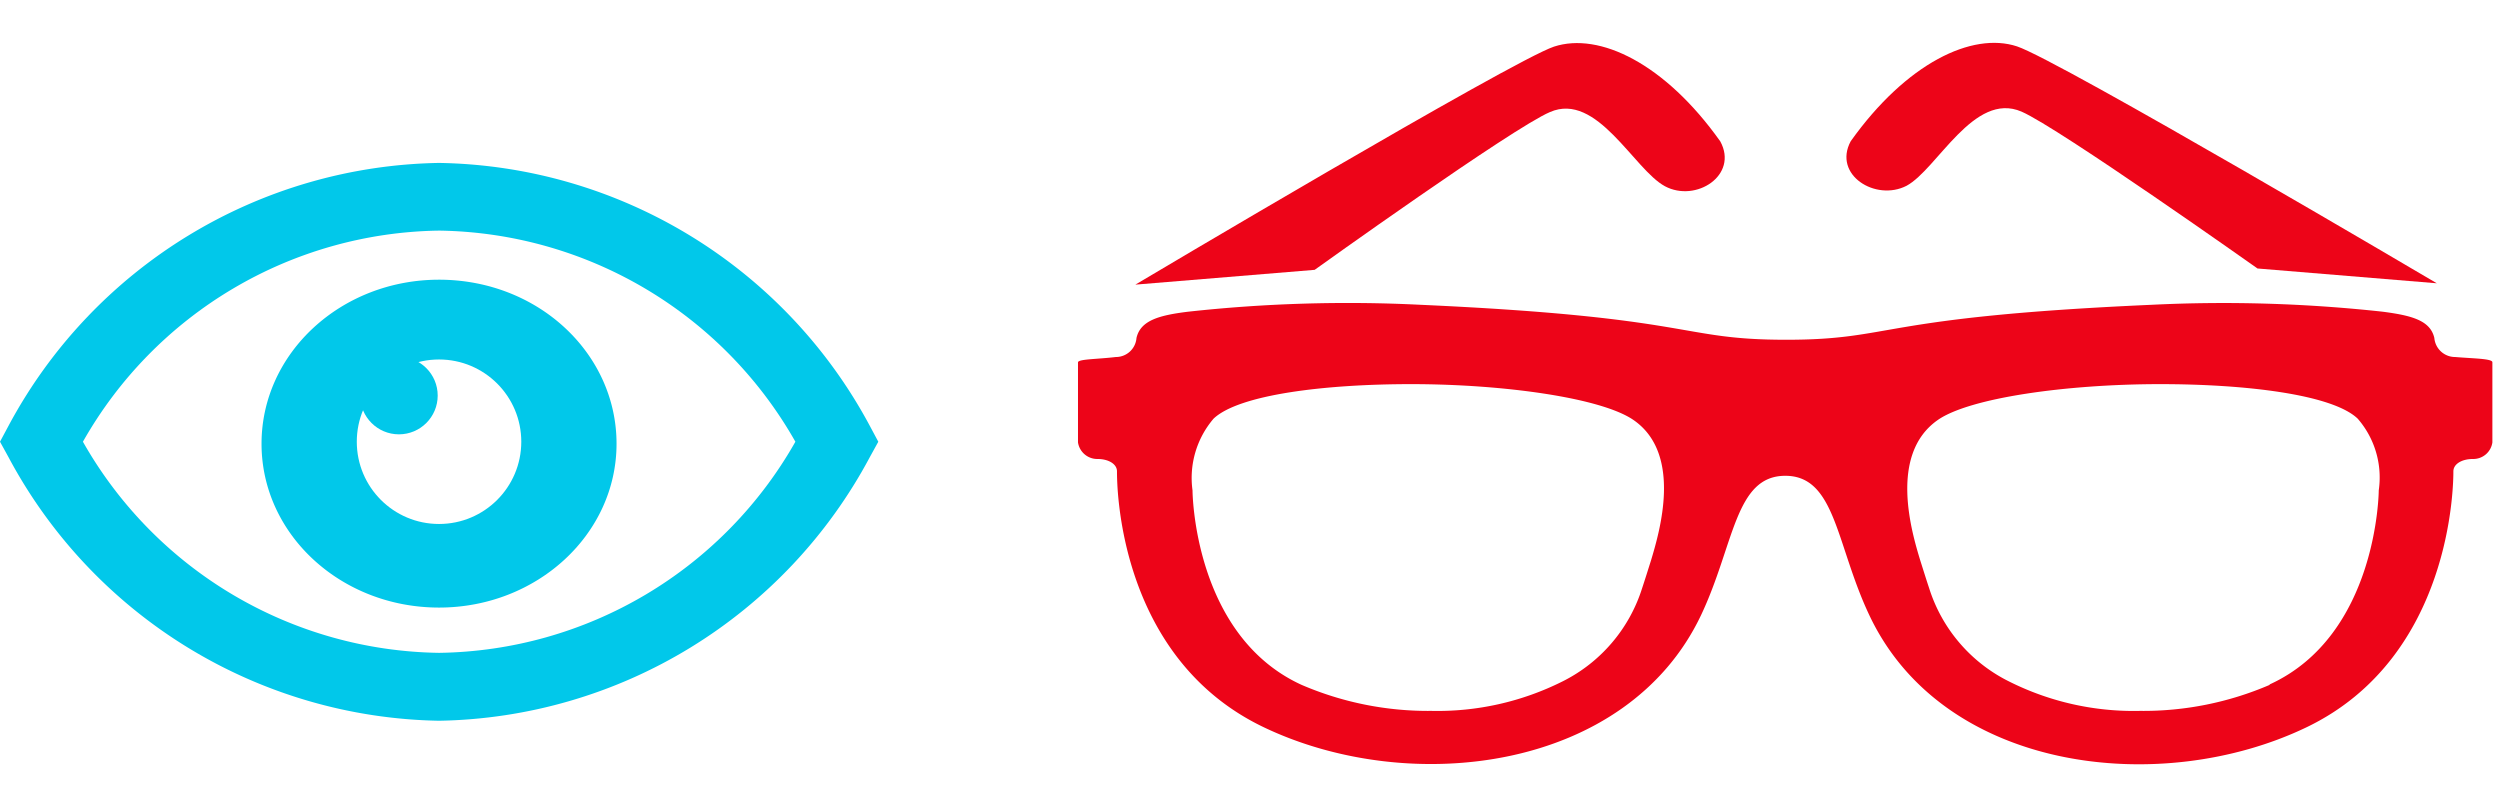
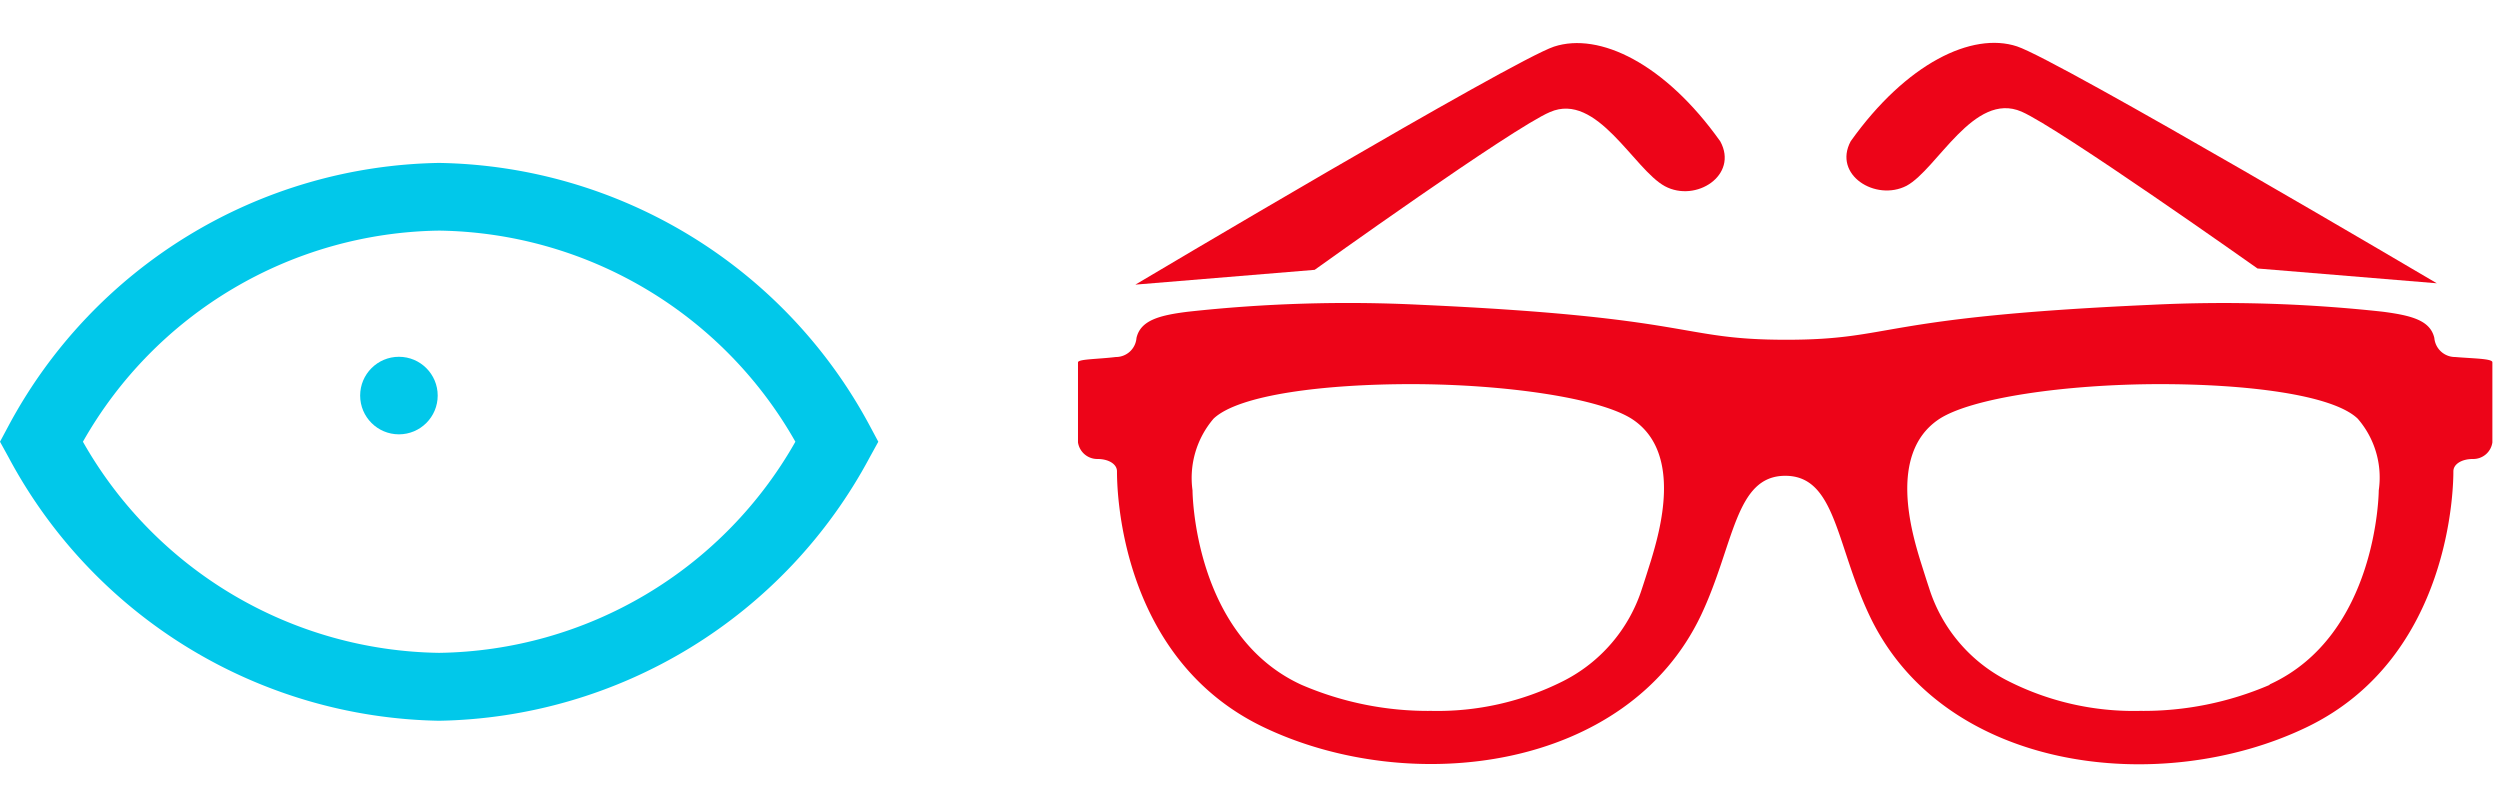
<svg xmlns="http://www.w3.org/2000/svg" viewBox="0 0 111.55 36">
  <defs>
    <style>.cls-1{fill:#fff;}.cls-2{fill:#ed0418;}.cls-3{fill:#01c8ea;}</style>
  </defs>
  <title>アセット 1</title>
  <g id="レイヤー_2" data-name="レイヤー 2">
    <g id="レイヤー_1-2" data-name="レイヤー 1">
      <rect class="cls-1" width="111.55" height="36" />
      <path class="cls-2" d="M109.55,15.93a.93.93,0,0,1-.93-.85c-.18-.78-1-1-2.29-1.17A65.36,65.36,0,0,0,96,13.6c-12.36.55-11.45,1.56-16.3,1.56s-3.94-1-16.31-1.56A65.41,65.41,0,0,0,53,13.91c-1.29.16-2.11.39-2.29,1.17a.92.92,0,0,1-.92.85c-.84.1-1.69.09-1.69.24v3.57a.87.87,0,0,0,.87.74c.5,0,.87.23.87.55,0,.54,0,8.29,6.55,11.42s16.21,1.95,19.51-5c1.49-3.15,1.51-6.22,3.76-6.22s2.26,3.07,3.75,6.22c3.3,7,13,8.13,19.51,5s6.55-10.88,6.55-11.42c0-.32.37-.55.87-.55a.86.86,0,0,0,.87-.74V16.17C111.23,16,110.38,16,109.55,15.93ZM73.67,25c-.13.41-.26.83-.4,1.25a7,7,0,0,1-3.56,4.16,12.46,12.46,0,0,1-5.84,1.31,14.28,14.28,0,0,1-5.79-1.16c-4.82-2.2-4.87-8.61-4.87-8.68a4.07,4.07,0,0,1,.94-3.2c1.14-1.08,5-1.54,8.81-1.54,4.17,0,8.53.62,9.94,1.61C75.08,20.27,74.05,23.73,73.67,25Zm27.6,5.56a14.24,14.24,0,0,1-5.79,1.16,12.39,12.39,0,0,1-5.83-1.31,7,7,0,0,1-3.57-4.16c-.14-.42-.27-.84-.4-1.25-.38-1.25-1.41-4.71.77-6.25,1.41-1,5.77-1.61,9.94-1.61,3.81,0,7.68.46,8.81,1.54a4,4,0,0,1,.94,3.2C106.14,21.93,106.09,28.34,101.27,30.54Z" />
      <path class="cls-2" d="M69.16,5c2.1-.92,3.75,2.57,5.13,3.31s3.29-.49,2.47-2c-2.47-3.48-5.4-4.89-7.42-4.23-1.86.62-18.68,10.62-18.68,10.62l8-.66S67.5,5.7,69.16,5Z" />
      <path class="cls-2" d="M85.07,8.29c1.37-.74,3-4.23,5.13-3.31,1.66.72,10.53,7,10.53,7l8,.66S91.87,2.69,90,2.07c-2-.66-4.94.75-7.42,4.23C81.77,7.8,83.69,9,85.07,8.29Z" />
      <path class="cls-3" d="M38.81,19A22.2,22.2,0,0,0,19.59,7.27,22.2,22.2,0,0,0,.38,19L0,19.71l.38.69A22.21,22.21,0,0,0,19.59,32.16,22.21,22.21,0,0,0,38.81,20.4l.38-.69ZM19.59,29.13A18.56,18.56,0,0,1,3.7,19.71a18.56,18.56,0,0,1,15.89-9.42,18.56,18.56,0,0,1,15.9,9.42A18.56,18.56,0,0,1,19.59,29.13Z" />
-       <path class="cls-3" d="M19.59,12.48c-4.37,0-7.92,3.27-7.92,7.32s3.55,7.31,7.92,7.31,7.92-3.27,7.92-7.31S24,12.48,19.59,12.48Zm0,10.54a3.36,3.36,0,0,1-3.48-3.22,3,3,0,0,1,.23-1.13l2.89,1L18,16.94a3.64,3.64,0,0,1,1.58-.37,3.37,3.37,0,0,1,3.49,3.23A3.37,3.37,0,0,1,19.59,23Z" />
      <circle class="cls-1" cx="19.59" cy="19.71" r="3.67" />
      <circle class="cls-3" cx="17.8" cy="17.65" r="1.73" />
    </g>
  </g>
</svg>